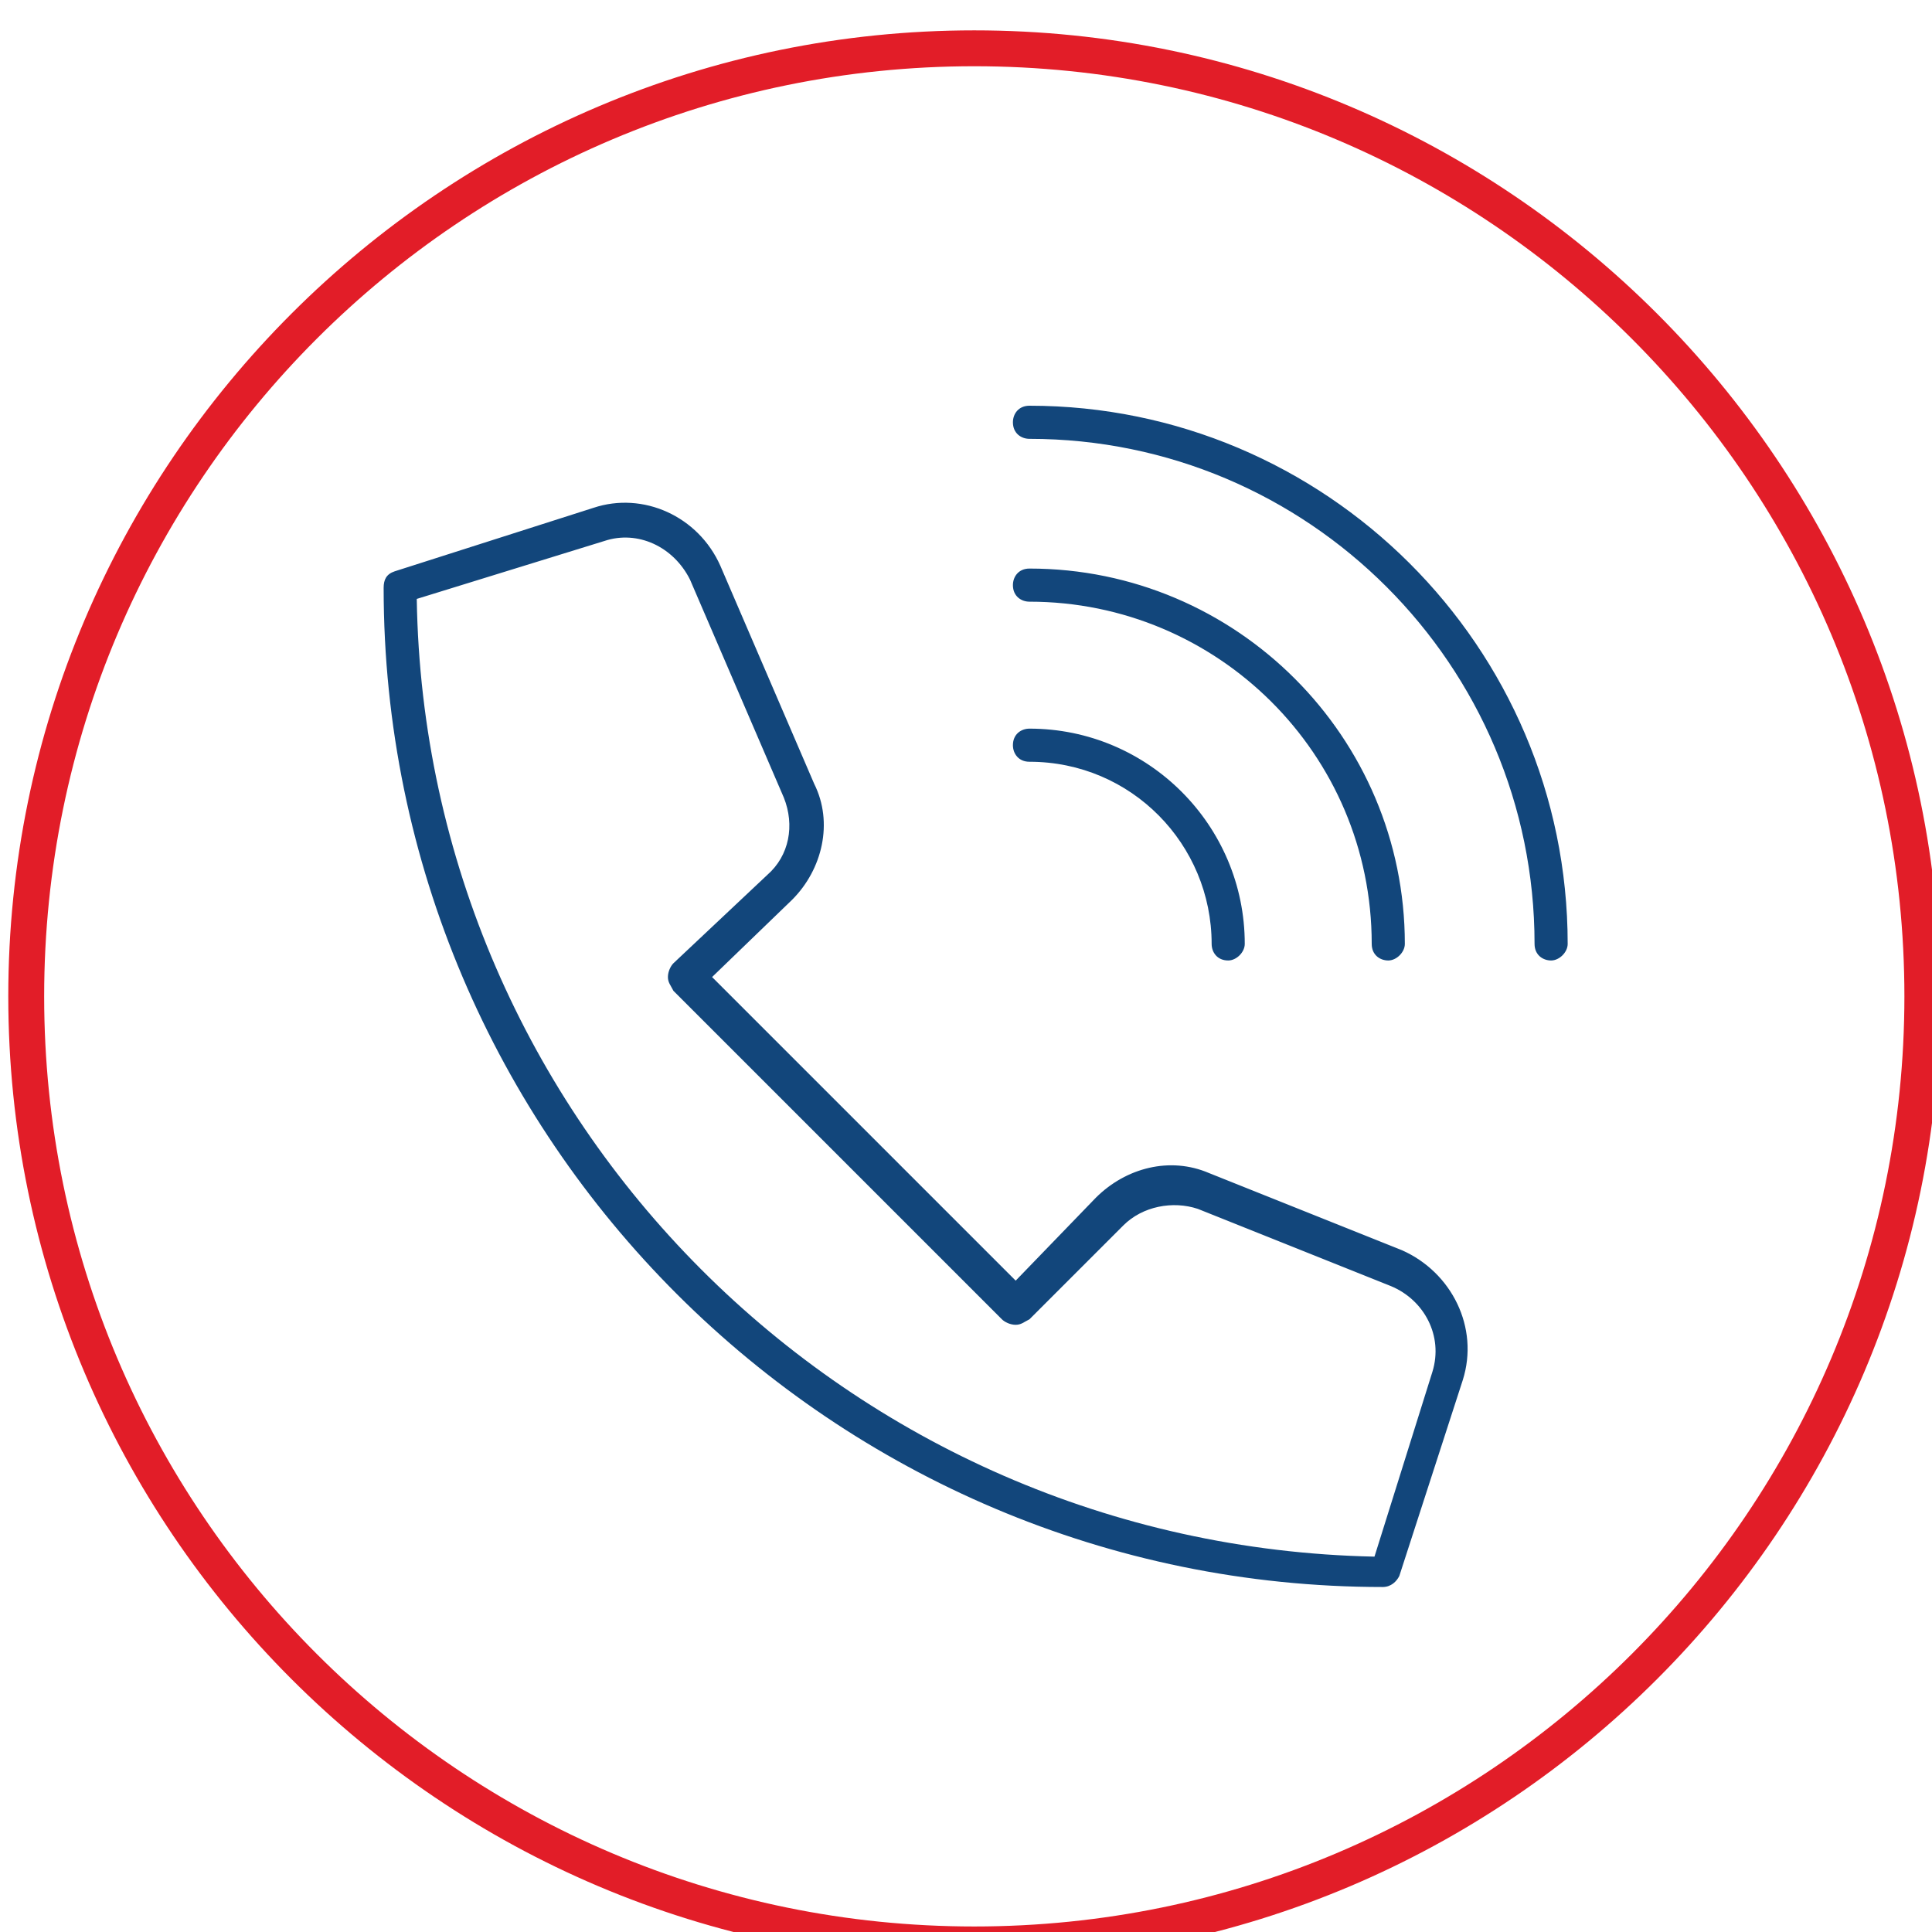
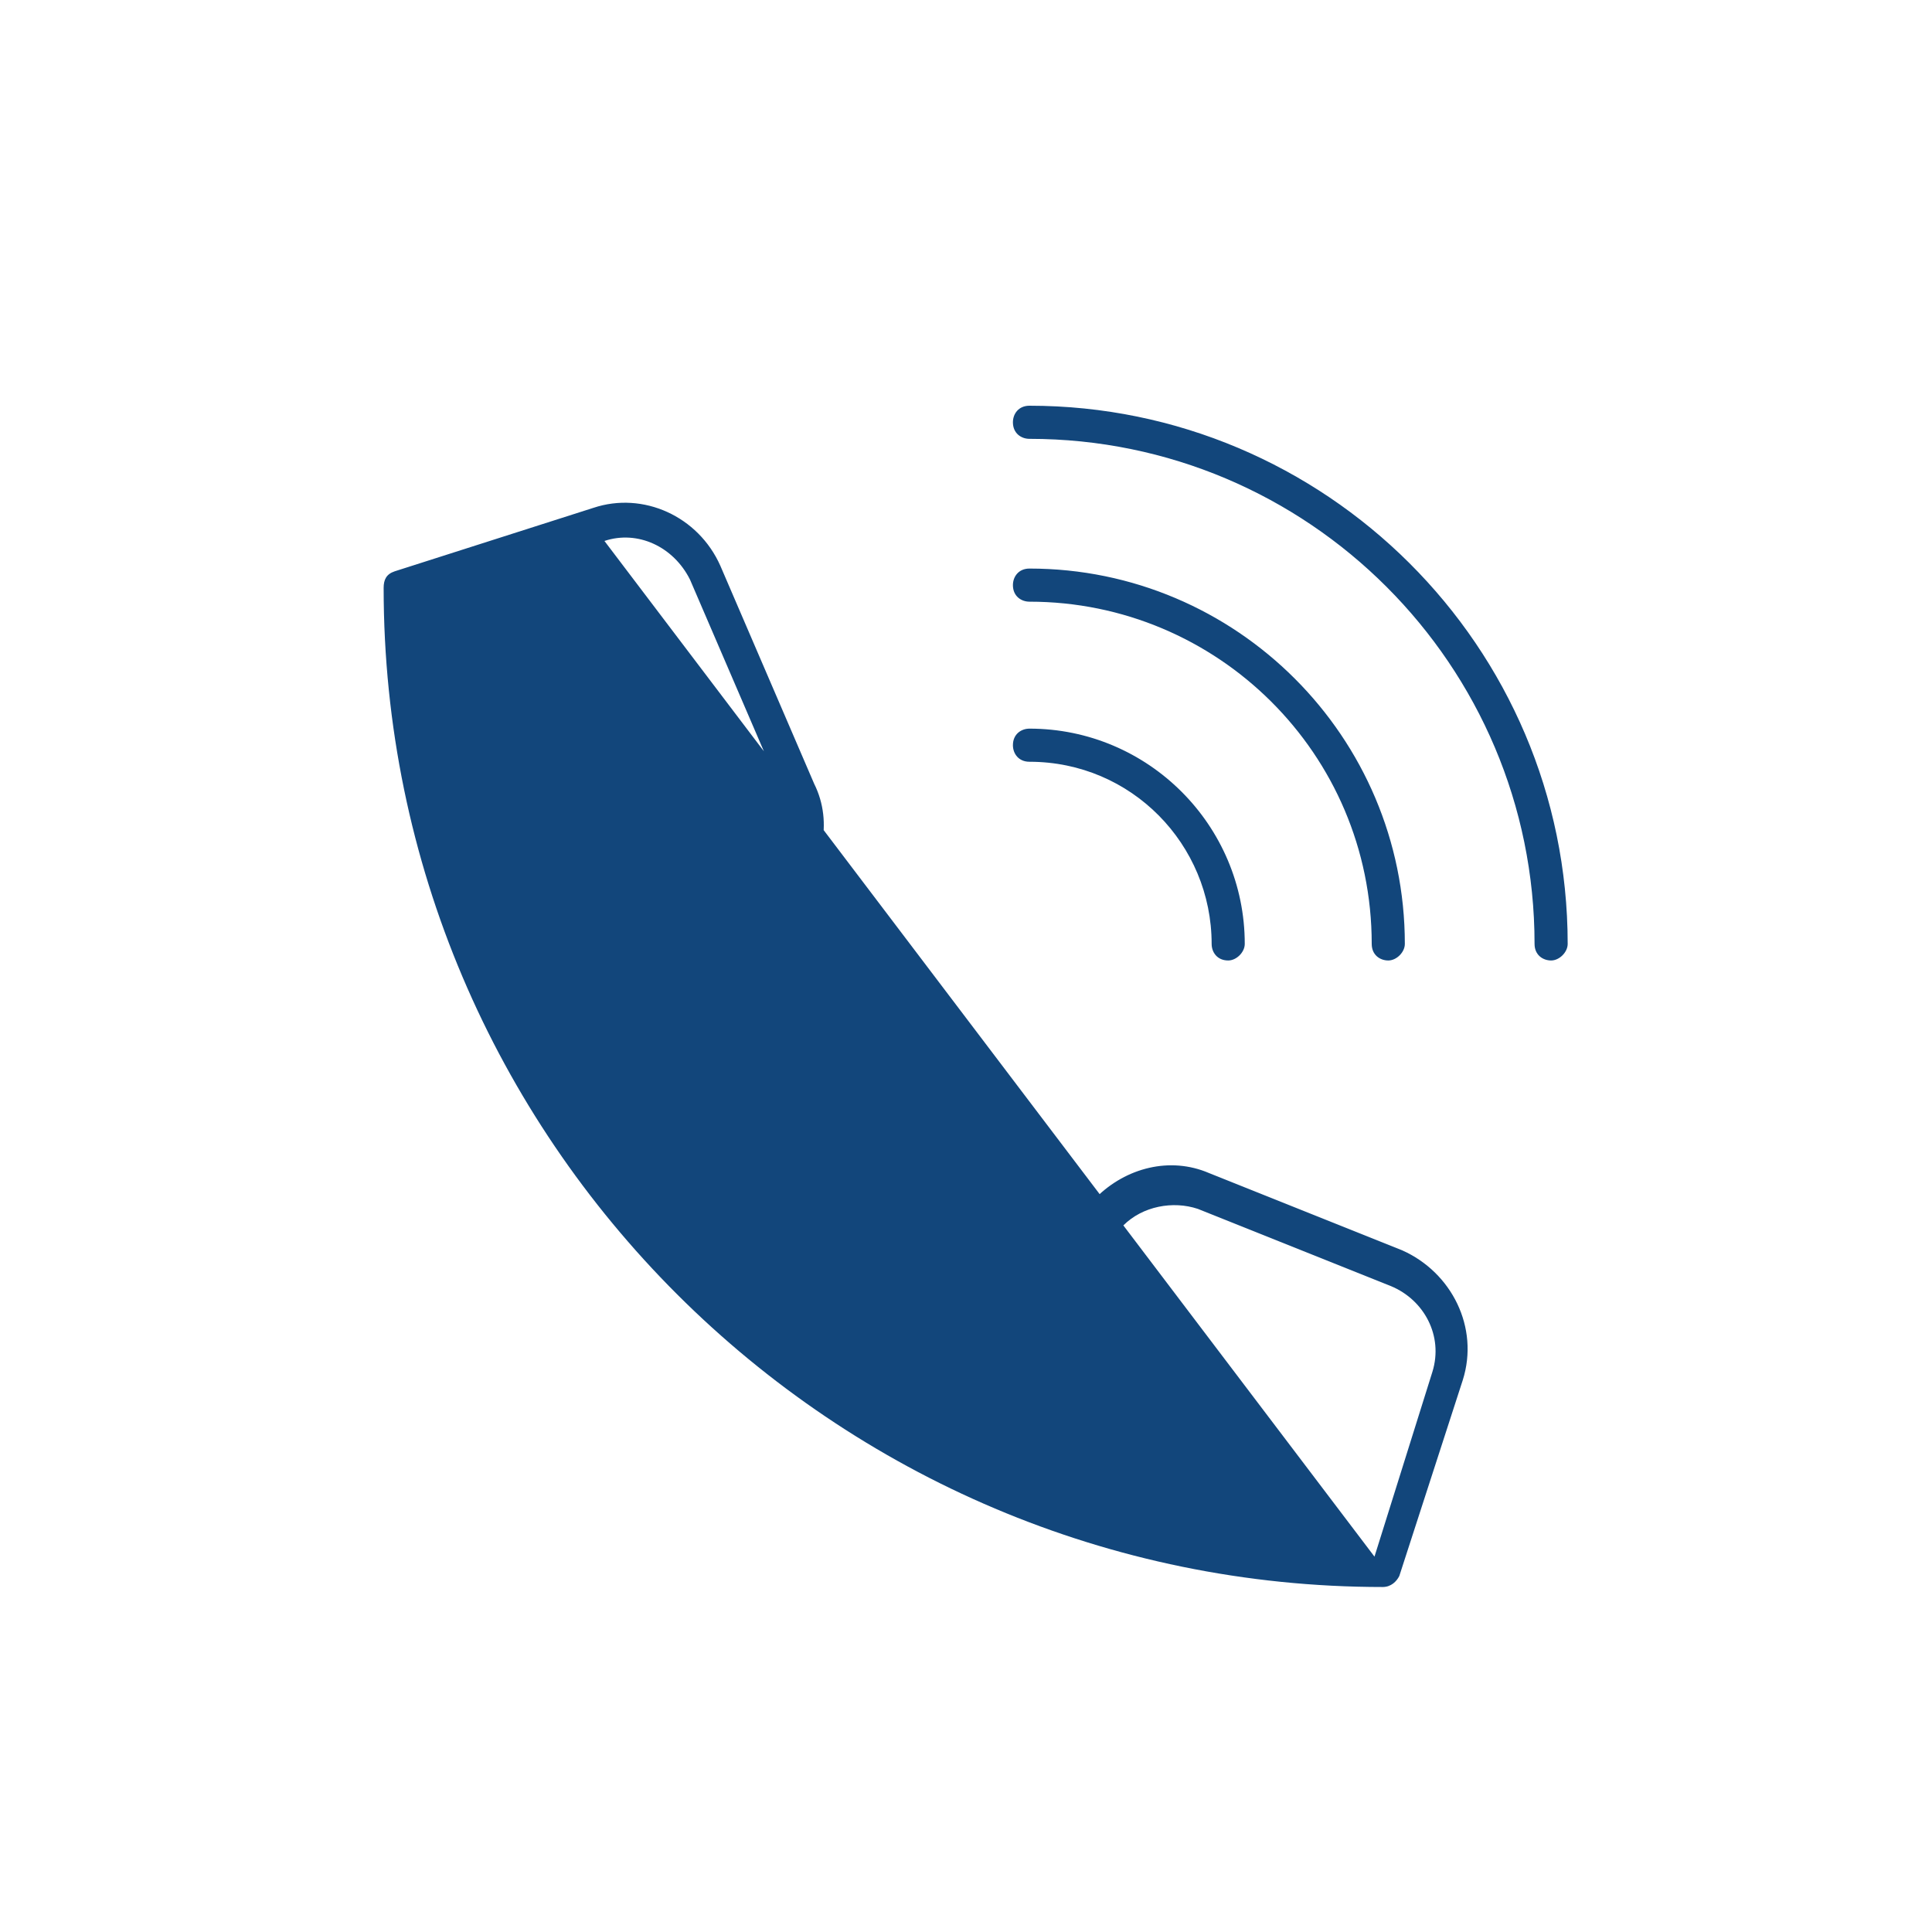
<svg xmlns="http://www.w3.org/2000/svg" version="1.1" id="Capa_1" x="0px" y="0px" viewBox="0 0 70 70" style="enable-background:new 0 0 70 70;" xml:space="preserve">
  <style type="text/css">
	.st0{fill:#12467B;}
	.st1{fill:#E21D28;}
</style>
-   <path class="st0" d="M44.5,34.8c-0.4,0-0.6-0.3-0.6-0.6c0-3.6-2.9-6.6-6.6-6.6c-0.4,0-0.6-0.3-0.6-0.6c0-0.4,0.3-0.6,0.6-0.6  c4.3,0,7.8,3.5,7.8,7.8C45.1,34.5,44.8,34.8,44.5,34.8z M50.9,34.2c0-7.5-6.1-13.6-13.6-13.6c-0.4,0-0.6,0.3-0.6,0.6  c0,0.4,0.3,0.6,0.6,0.6c6.8,0,12.4,5.5,12.4,12.4c0,0.4,0.3,0.6,0.6,0.6S50.9,34.5,50.9,34.2z M56.8,34.2c0-10.8-8.8-19.5-19.5-19.5  c-0.4,0-0.6,0.3-0.6,0.6c0,0.4,0.3,0.6,0.6,0.6c10.1,0,18.3,8.2,18.3,18.3c0,0.4,0.3,0.6,0.6,0.6C56.5,34.8,56.8,34.5,56.8,34.2z   M50.7,57.1l2.3-7.1c0.6-1.9-0.4-3.9-2.2-4.7l-7-2.8c-1.4-0.6-3-0.2-4.1,0.9l-2.9,3l-11-11l2.9-2.8c1.1-1.1,1.5-2.8,0.8-4.2  l-3.4-7.9c-0.8-1.8-2.8-2.7-4.6-2.1l-7.2,2.3c-0.3,0.1-0.4,0.3-0.4,0.6c0,20,16.3,36.2,36.2,36.2C50.4,57.5,50.6,57.3,50.7,57.1z   M21.9,19.6c1.2-0.4,2.5,0.2,3.1,1.4l3.4,7.9c0.4,1,0.2,2.1-0.6,2.8l-3.4,3.2c-0.1,0.1-0.2,0.3-0.2,0.5c0,0.2,0.1,0.3,0.2,0.5  l11.9,11.9c0.1,0.1,0.3,0.2,0.5,0.2c0.2,0,0.3-0.1,0.5-0.2l3.4-3.4c0.7-0.7,1.8-0.9,2.7-0.6l7,2.8l0,0c1.2,0.5,1.9,1.8,1.5,3.1  l-2.1,6.7C30.7,56,15.4,40.6,15.1,21.7L21.9,19.6z" />
+   <path class="st0" d="M44.5,34.8c-0.4,0-0.6-0.3-0.6-0.6c0-3.6-2.9-6.6-6.6-6.6c-0.4,0-0.6-0.3-0.6-0.6c0-0.4,0.3-0.6,0.6-0.6  c4.3,0,7.8,3.5,7.8,7.8C45.1,34.5,44.8,34.8,44.5,34.8z M50.9,34.2c0-7.5-6.1-13.6-13.6-13.6c-0.4,0-0.6,0.3-0.6,0.6  c0,0.4,0.3,0.6,0.6,0.6c6.8,0,12.4,5.5,12.4,12.4c0,0.4,0.3,0.6,0.6,0.6S50.9,34.5,50.9,34.2z M56.8,34.2c0-10.8-8.8-19.5-19.5-19.5  c-0.4,0-0.6,0.3-0.6,0.6c0,0.4,0.3,0.6,0.6,0.6c10.1,0,18.3,8.2,18.3,18.3c0,0.4,0.3,0.6,0.6,0.6C56.5,34.8,56.8,34.5,56.8,34.2z   M50.7,57.1l2.3-7.1c0.6-1.9-0.4-3.9-2.2-4.7l-7-2.8c-1.4-0.6-3-0.2-4.1,0.9l-2.9,3l-11-11l2.9-2.8c1.1-1.1,1.5-2.8,0.8-4.2  l-3.4-7.9c-0.8-1.8-2.8-2.7-4.6-2.1l-7.2,2.3c-0.3,0.1-0.4,0.3-0.4,0.6c0,20,16.3,36.2,36.2,36.2C50.4,57.5,50.6,57.3,50.7,57.1z   M21.9,19.6c1.2-0.4,2.5,0.2,3.1,1.4l3.4,7.9c0.4,1,0.2,2.1-0.6,2.8l-3.4,3.2c-0.1,0.1-0.2,0.3-0.2,0.5c0,0.2,0.1,0.3,0.2,0.5  l11.9,11.9c0.1,0.1,0.3,0.2,0.5,0.2c0.2,0,0.3-0.1,0.5-0.2l3.4-3.4c0.7-0.7,1.8-0.9,2.7-0.6l7,2.8l0,0c1.2,0.5,1.9,1.8,1.5,3.1  l-2.1,6.7L21.9,19.6z" />
  <g style="transform: translateY(-1px);">
-     <path class="st1" d="M35.3,71.1c-19.3,0-35-15.7-35-35c0-19.3,15.7-35,35-35s35,15.7,35,35C70.3,55.4,54.6,71.1,35.3,71.1z    M35.3,2.4C16.7,2.4,1.6,17.5,1.6,36.1s15.1,33.7,33.7,33.7s33.7-15.1,33.7-33.7S53.9,2.4,35.3,2.4z" />
-   </g>
+     </g>
</svg>